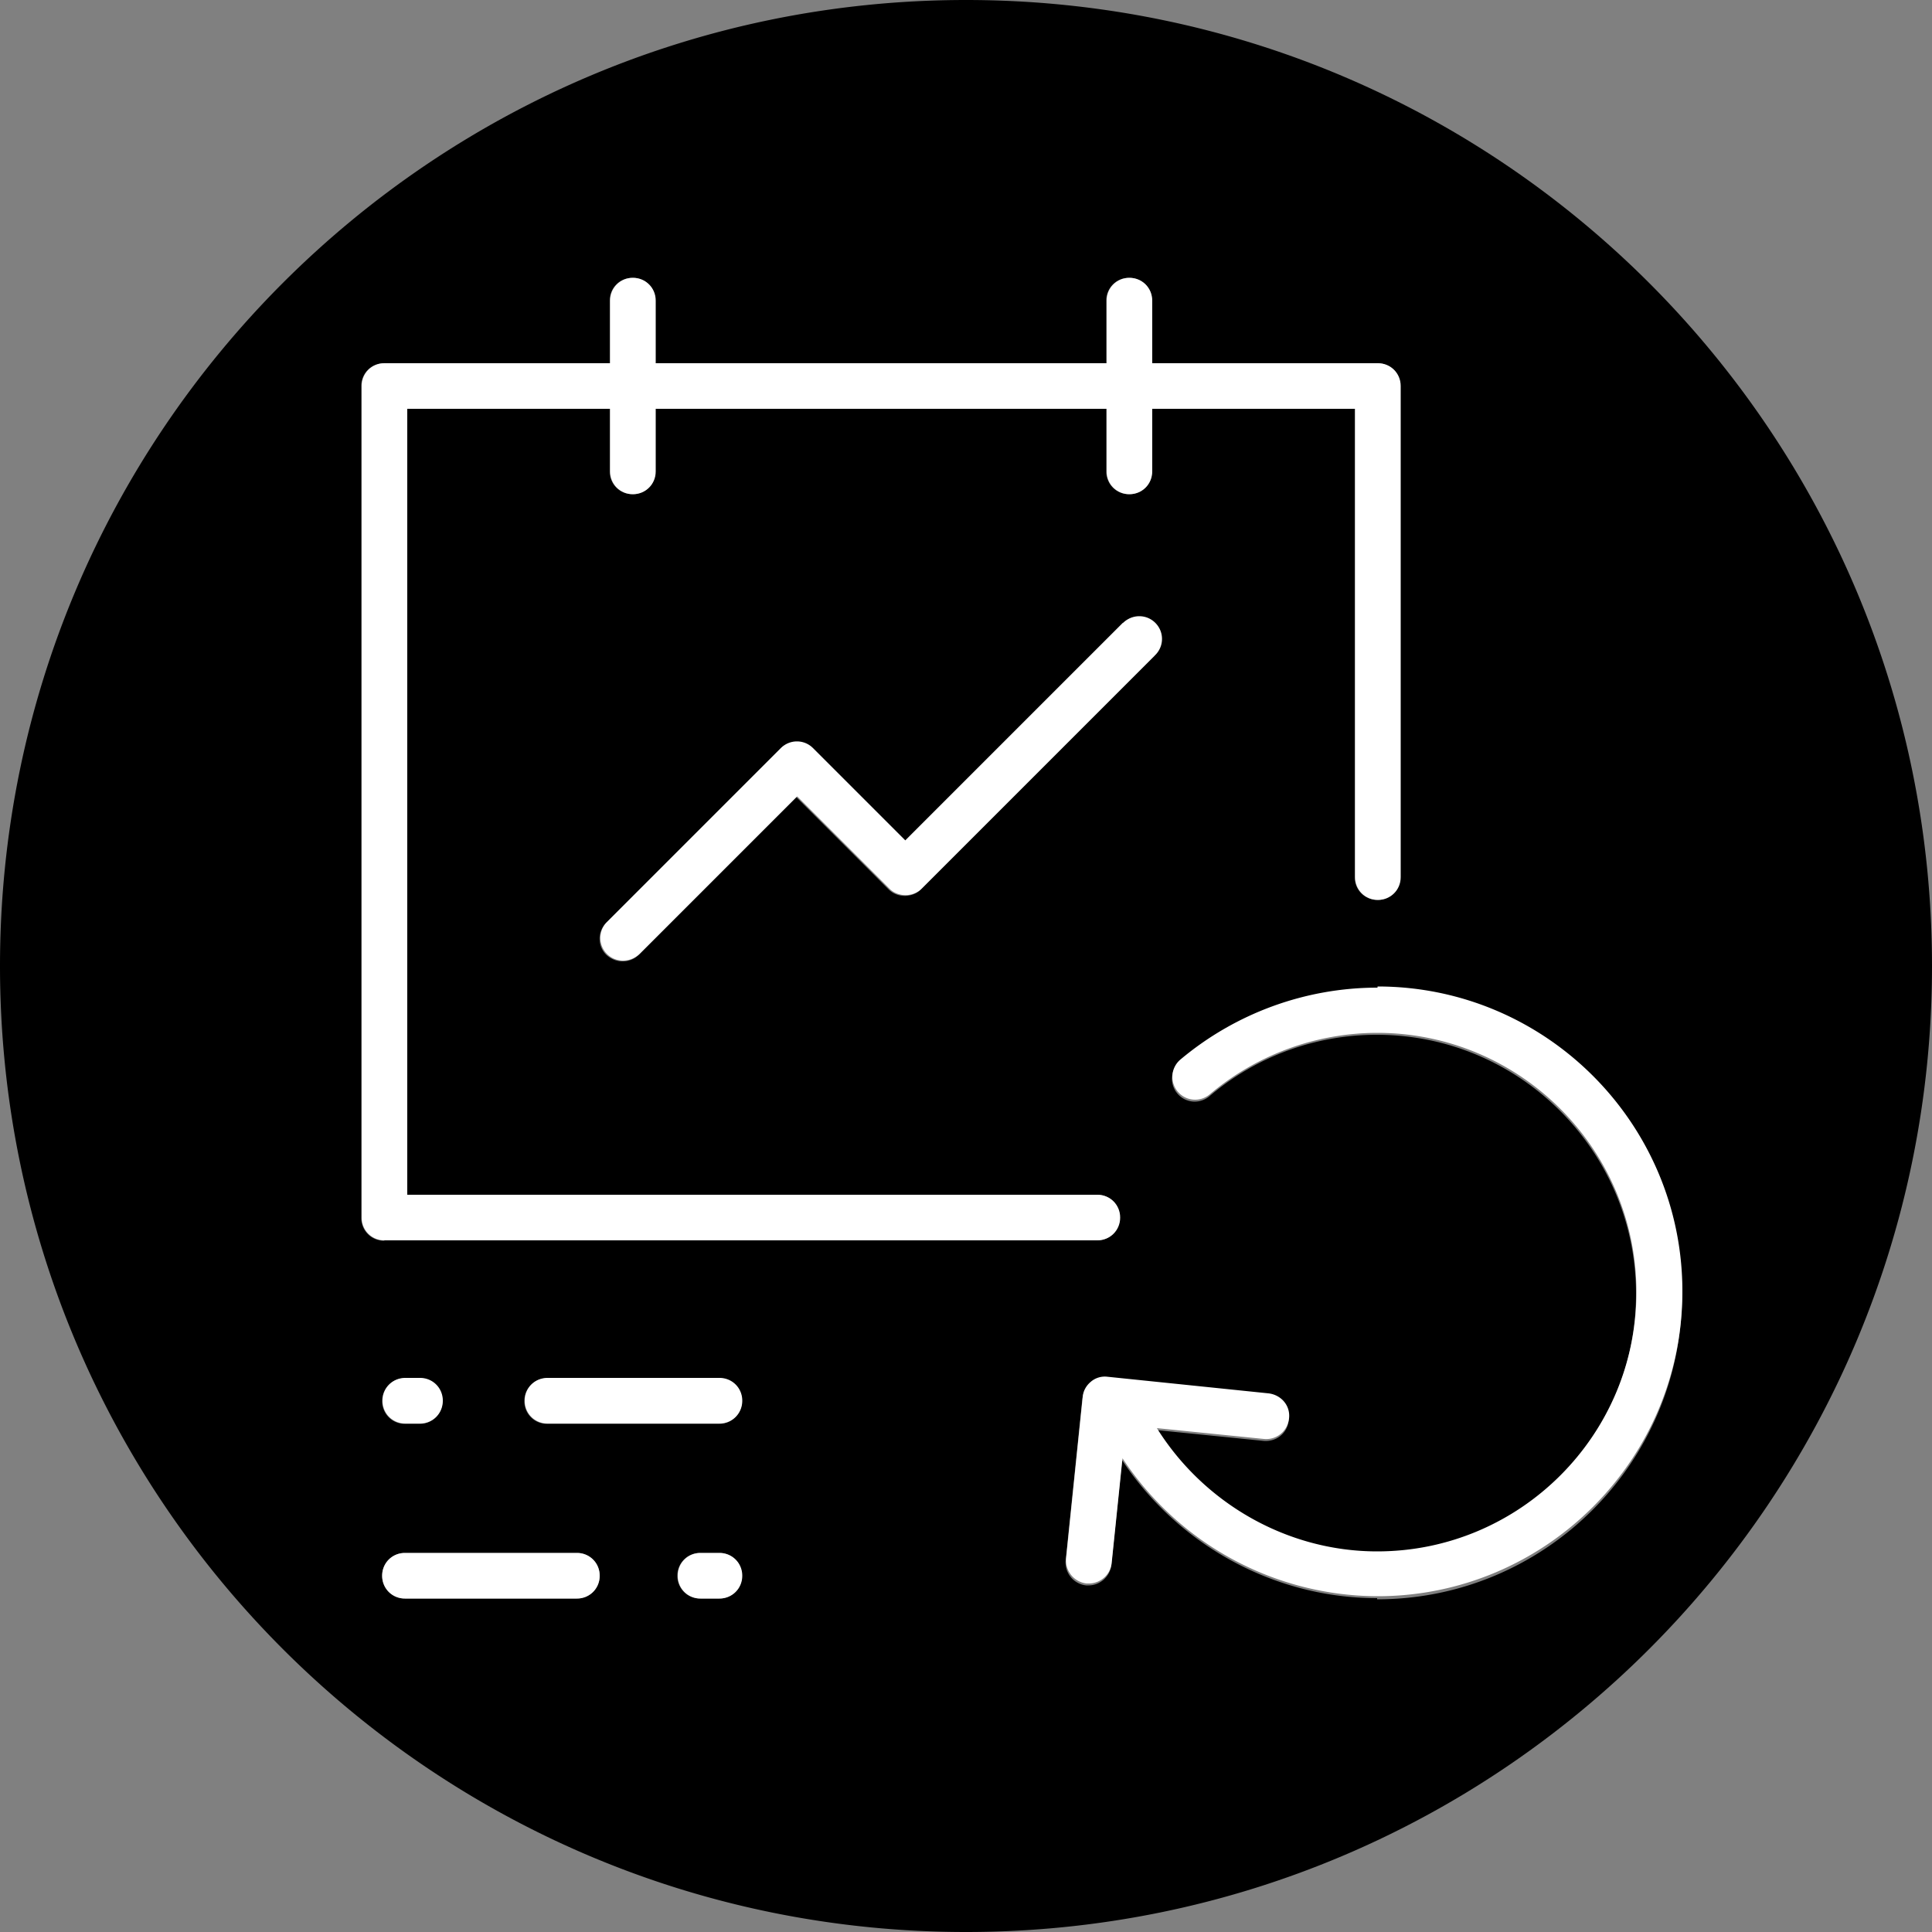
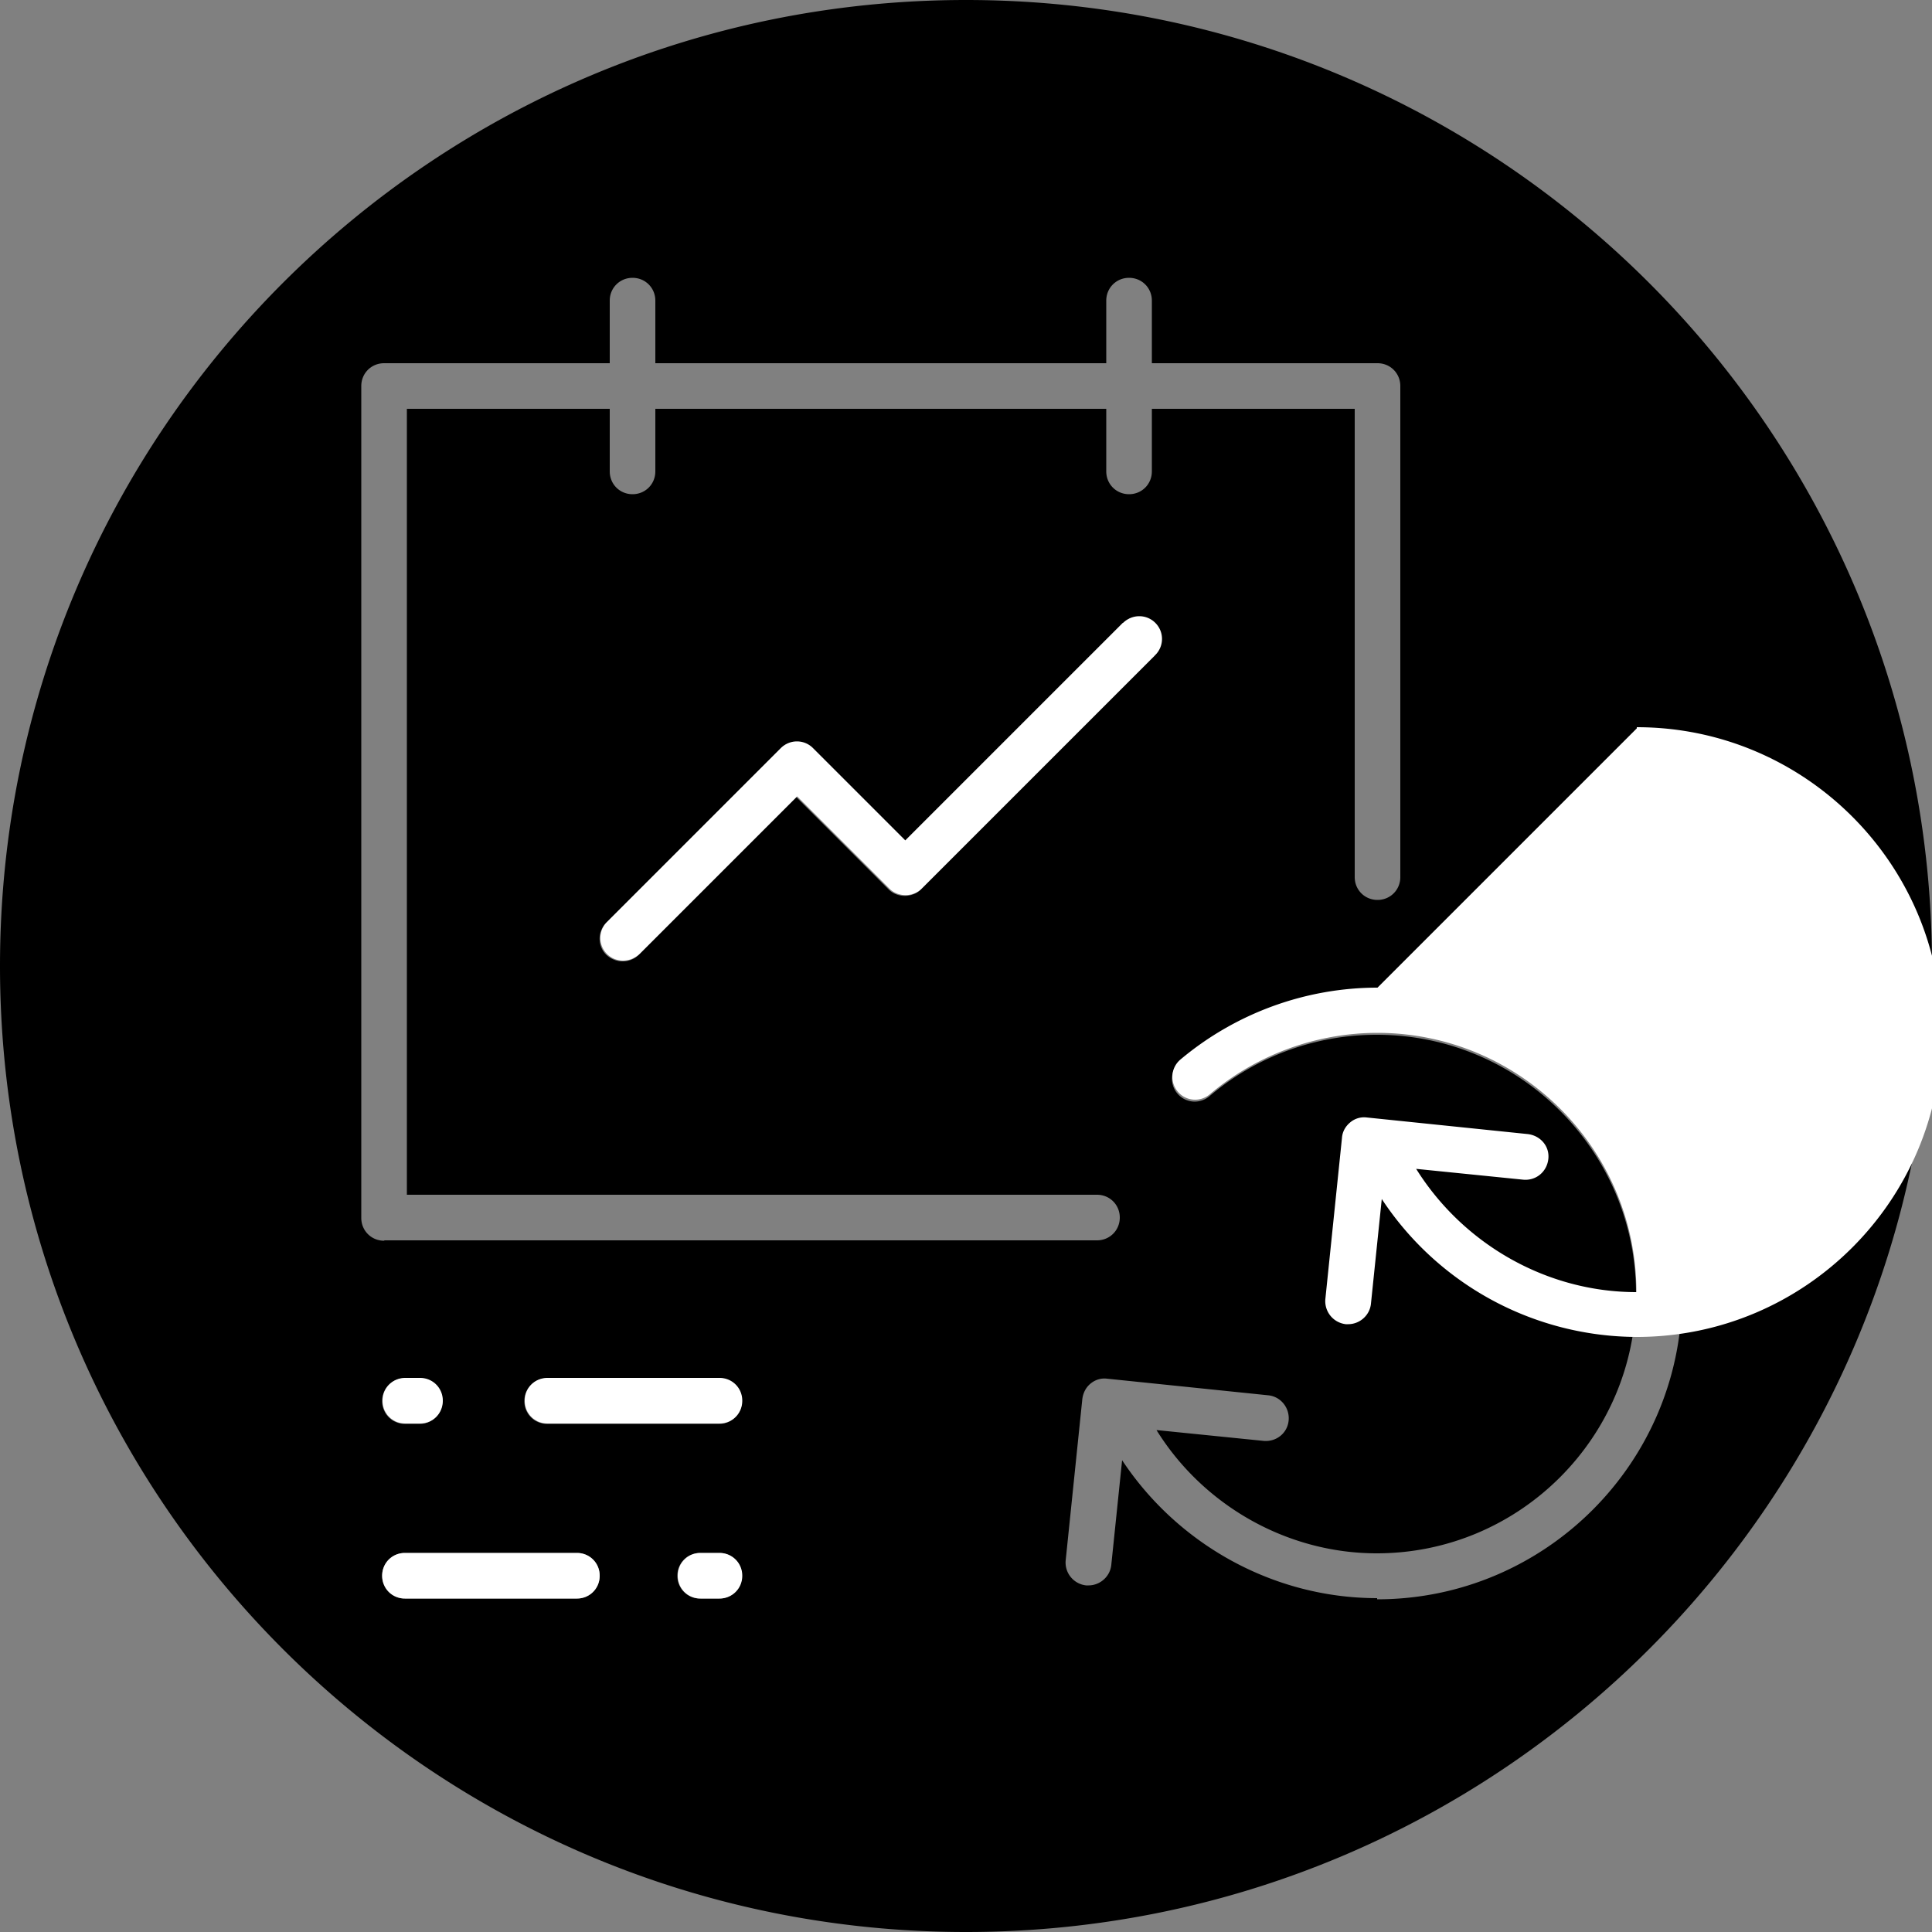
<svg xmlns="http://www.w3.org/2000/svg" width="50" height="50" fill="none">
  <rect width="100%" height="100%" fill="#808080" stroke="none" />
  <g clip-path="url(#a)">
    <path d="M25 0C11.19 0 0 11.19 0 25s11.19 25 25 25 25-11.19 25-25S38.81 0 25 0ZM14.93 41.37h-4.45c-.33 0-.59-.26-.59-.59 0-.33.26-.59.59-.59h4.45c.33 0 .59.26.59.59 0 .33-.26.59-.59.59Zm-5.04-5.11c0-.33.26-.59.59-.59h.38c.33 0 .59.26.59.59 0 .33-.26.59-.59.59h-.38c-.33 0-.59-.26-.59-.59Zm8.72 5.11h-.49c-.33 0-.59-.26-.59-.59 0-.33.26-.59.59-.59h.49c.33 0 .59.26.59.59 0 .33-.26.59-.59.59Zm0-4.52h-4.45c-.33 0-.59-.26-.59-.59 0-.33.26-.59.59-.59h4.45c.33 0 .59.26.59.59 0 .33-.26.59-.59.59Zm-8.67-4.74c-.33 0-.59-.26-.59-.59V9.99c0-.33.26-.59.59-.59h5.84V7.78c0-.33.26-.59.59-.59.33 0 .59.26.59.59V9.4h11.67V7.78c0-.33.26-.59.59-.59.33 0 .59.26.59.59V9.4h5.84c.33 0 .59.26.59.59V22.7c0 .33-.26.59-.59.59-.33 0-.59-.26-.59-.59V10.58h-5.25v1.62c0 .33-.26.59-.59.59-.33 0-.59-.26-.59-.59v-1.62H16.96v1.62c0 .33-.26.59-.59.59-.33 0-.59-.26-.59-.59v-1.62h-5.25v20.34h17.86c.33 0 .59.26.59.59 0 .33-.26.59-.59.59H9.95l-.01.01Zm19.94-15.14-6.05 6.05c-.22.22-.61.22-.83 0l-2.39-2.39-4.08 4.08c-.12.12-.27.17-.42.17-.15 0-.3-.06-.42-.17a.585.585 0 0 1 0-.83l4.5-4.5c.23-.23.6-.23.83 0l2.39 2.39 5.63-5.63c.23-.23.6-.23.83 0 .23.23.23.6 0 .83h.01Zm5.76 24.39c-2.67 0-5.15-1.38-6.6-3.57l-.28 2.71c-.03.3-.29.53-.59.53h-.06a.595.595 0 0 1-.53-.65l.43-4.17c.02-.16.09-.3.21-.4.12-.1.27-.15.43-.13l4.17.43c.32.03.56.32.53.65-.03.33-.32.56-.65.53l-2.77-.28c1.21 1.95 3.38 3.19 5.7 3.19 3.7 0 6.71-3.01 6.71-6.71s-3.01-6.71-6.71-6.71c-1.59 0-3.12.56-4.33 1.59-.25.21-.62.18-.83-.07a.587.587 0 0 1 .07-.83 7.905 7.905 0 0 1 5.1-1.86c4.35 0 7.89 3.54 7.89 7.89s-3.54 7.89-7.89 7.89v-.03Z" fill="#000" />
-     <path d="M28.99 31.51c0-.33-.26-.59-.59-.59H10.54V10.58h5.25v1.62c0 .33.26.59.59.59.33 0 .59-.26.59-.59v-1.62h11.67v1.62c0 .33.26.59.59.59.33 0 .59-.26.59-.59v-1.62h5.25V22.7c0 .33.26.59.59.59.33 0 .59-.26.59-.59V9.99c0-.33-.26-.59-.59-.59h-5.84V7.78c0-.33-.26-.59-.59-.59-.33 0-.59.26-.59.59V9.4H16.97V7.78c0-.33-.26-.59-.59-.59-.33 0-.59.26-.59.59V9.4H9.95c-.33 0-.59.26-.59.59v21.52c0 .33.26.59.59.59H28.4c.33 0 .59-.26.59-.59Z" fill="#fff" />
-     <path d="M35.65 25.56c-1.86 0-3.67.66-5.1 1.86-.25.21-.28.58-.07.83.21.25.58.28.83.07a6.74 6.74 0 0 1 4.33-1.59c3.7 0 6.71 3.01 6.71 6.71s-3.01 6.71-6.71 6.71c-2.32 0-4.48-1.24-5.7-3.19l2.77.28c.33.03.61-.2.65-.53.04-.33-.2-.61-.53-.65l-4.17-.43a.556.556 0 0 0-.43.13c-.12.1-.2.24-.21.4l-.43 4.17a.6.6 0 0 0 .53.65h.06c.3 0 .56-.23.59-.53l.28-2.71a7.933 7.933 0 0 0 6.6 3.57c4.35 0 7.89-3.54 7.89-7.89s-3.54-7.89-7.89-7.89v.03Zm-6.59-9.44-5.63 5.63-2.39-2.39a.585.585 0 0 0-.83 0l-4.5 4.5a.585.585 0 0 0 .42 1c.15 0 .3-.06.42-.17l4.08-4.08L23.02 23c.22.22.61.22.83 0l6.05-6.05c.23-.23.23-.6 0-.83a.585.585 0 0 0-.83 0h-.01ZM14.93 40.19h-4.45c-.33 0-.59.26-.59.59 0 .33.26.59.59.59h4.45c.33 0 .59-.26.59-.59 0-.33-.26-.59-.59-.59Zm3.69 0h-.49c-.33 0-.59.26-.59.59 0 .33.26.59.59.59h.49c.33 0 .59-.26.59-.59 0-.33-.26-.59-.59-.59Zm0-4.53h-4.45c-.33 0-.59.26-.59.59 0 .33.26.59.59.59h4.45c.33 0 .59-.26.59-.59 0-.33-.26-.59-.59-.59Zm-8.13 1.18h.38c.33 0 .59-.26.59-.59 0-.33-.26-.59-.59-.59h-.38c-.33 0-.59.26-.59.59 0 .33.26.59.59.59Z" fill="#fff" />
+     <path d="M35.65 25.56c-1.86 0-3.67.66-5.1 1.86-.25.21-.28.58-.07.83.21.25.58.28.83.07a6.74 6.74 0 0 1 4.33-1.59c3.7 0 6.71 3.01 6.71 6.71c-2.32 0-4.48-1.24-5.7-3.19l2.77.28c.33.03.61-.2.65-.53.04-.33-.2-.61-.53-.65l-4.17-.43a.556.556 0 0 0-.43.13c-.12.1-.2.24-.21.4l-.43 4.17a.6.6 0 0 0 .53.65h.06c.3 0 .56-.23.59-.53l.28-2.71a7.933 7.933 0 0 0 6.6 3.57c4.35 0 7.89-3.54 7.89-7.89s-3.54-7.89-7.89-7.89v.03Zm-6.59-9.44-5.63 5.63-2.39-2.39a.585.585 0 0 0-.83 0l-4.5 4.5a.585.585 0 0 0 .42 1c.15 0 .3-.06.42-.17l4.08-4.08L23.02 23c.22.22.61.22.83 0l6.05-6.05c.23-.23.23-.6 0-.83a.585.585 0 0 0-.83 0h-.01ZM14.93 40.19h-4.45c-.33 0-.59.26-.59.59 0 .33.26.59.59.59h4.45c.33 0 .59-.26.59-.59 0-.33-.26-.59-.59-.59Zm3.69 0h-.49c-.33 0-.59.26-.59.59 0 .33.26.59.59.59h.49c.33 0 .59-.26.59-.59 0-.33-.26-.59-.59-.59Zm0-4.53h-4.45c-.33 0-.59.26-.59.59 0 .33.26.59.59.59h4.45c.33 0 .59-.26.59-.59 0-.33-.26-.59-.59-.59Zm-8.13 1.18h.38c.33 0 .59-.26.59-.59 0-.33-.26-.59-.59-.59h-.38c-.33 0-.59.26-.59.59 0 .33.26.59.59.59Z" fill="#fff" />
  </g>
  <defs>
    <clipPath id="a">
      <path fill="#fff" d="M0 0h50v50H0z" />
    </clipPath>
  </defs>
</svg>